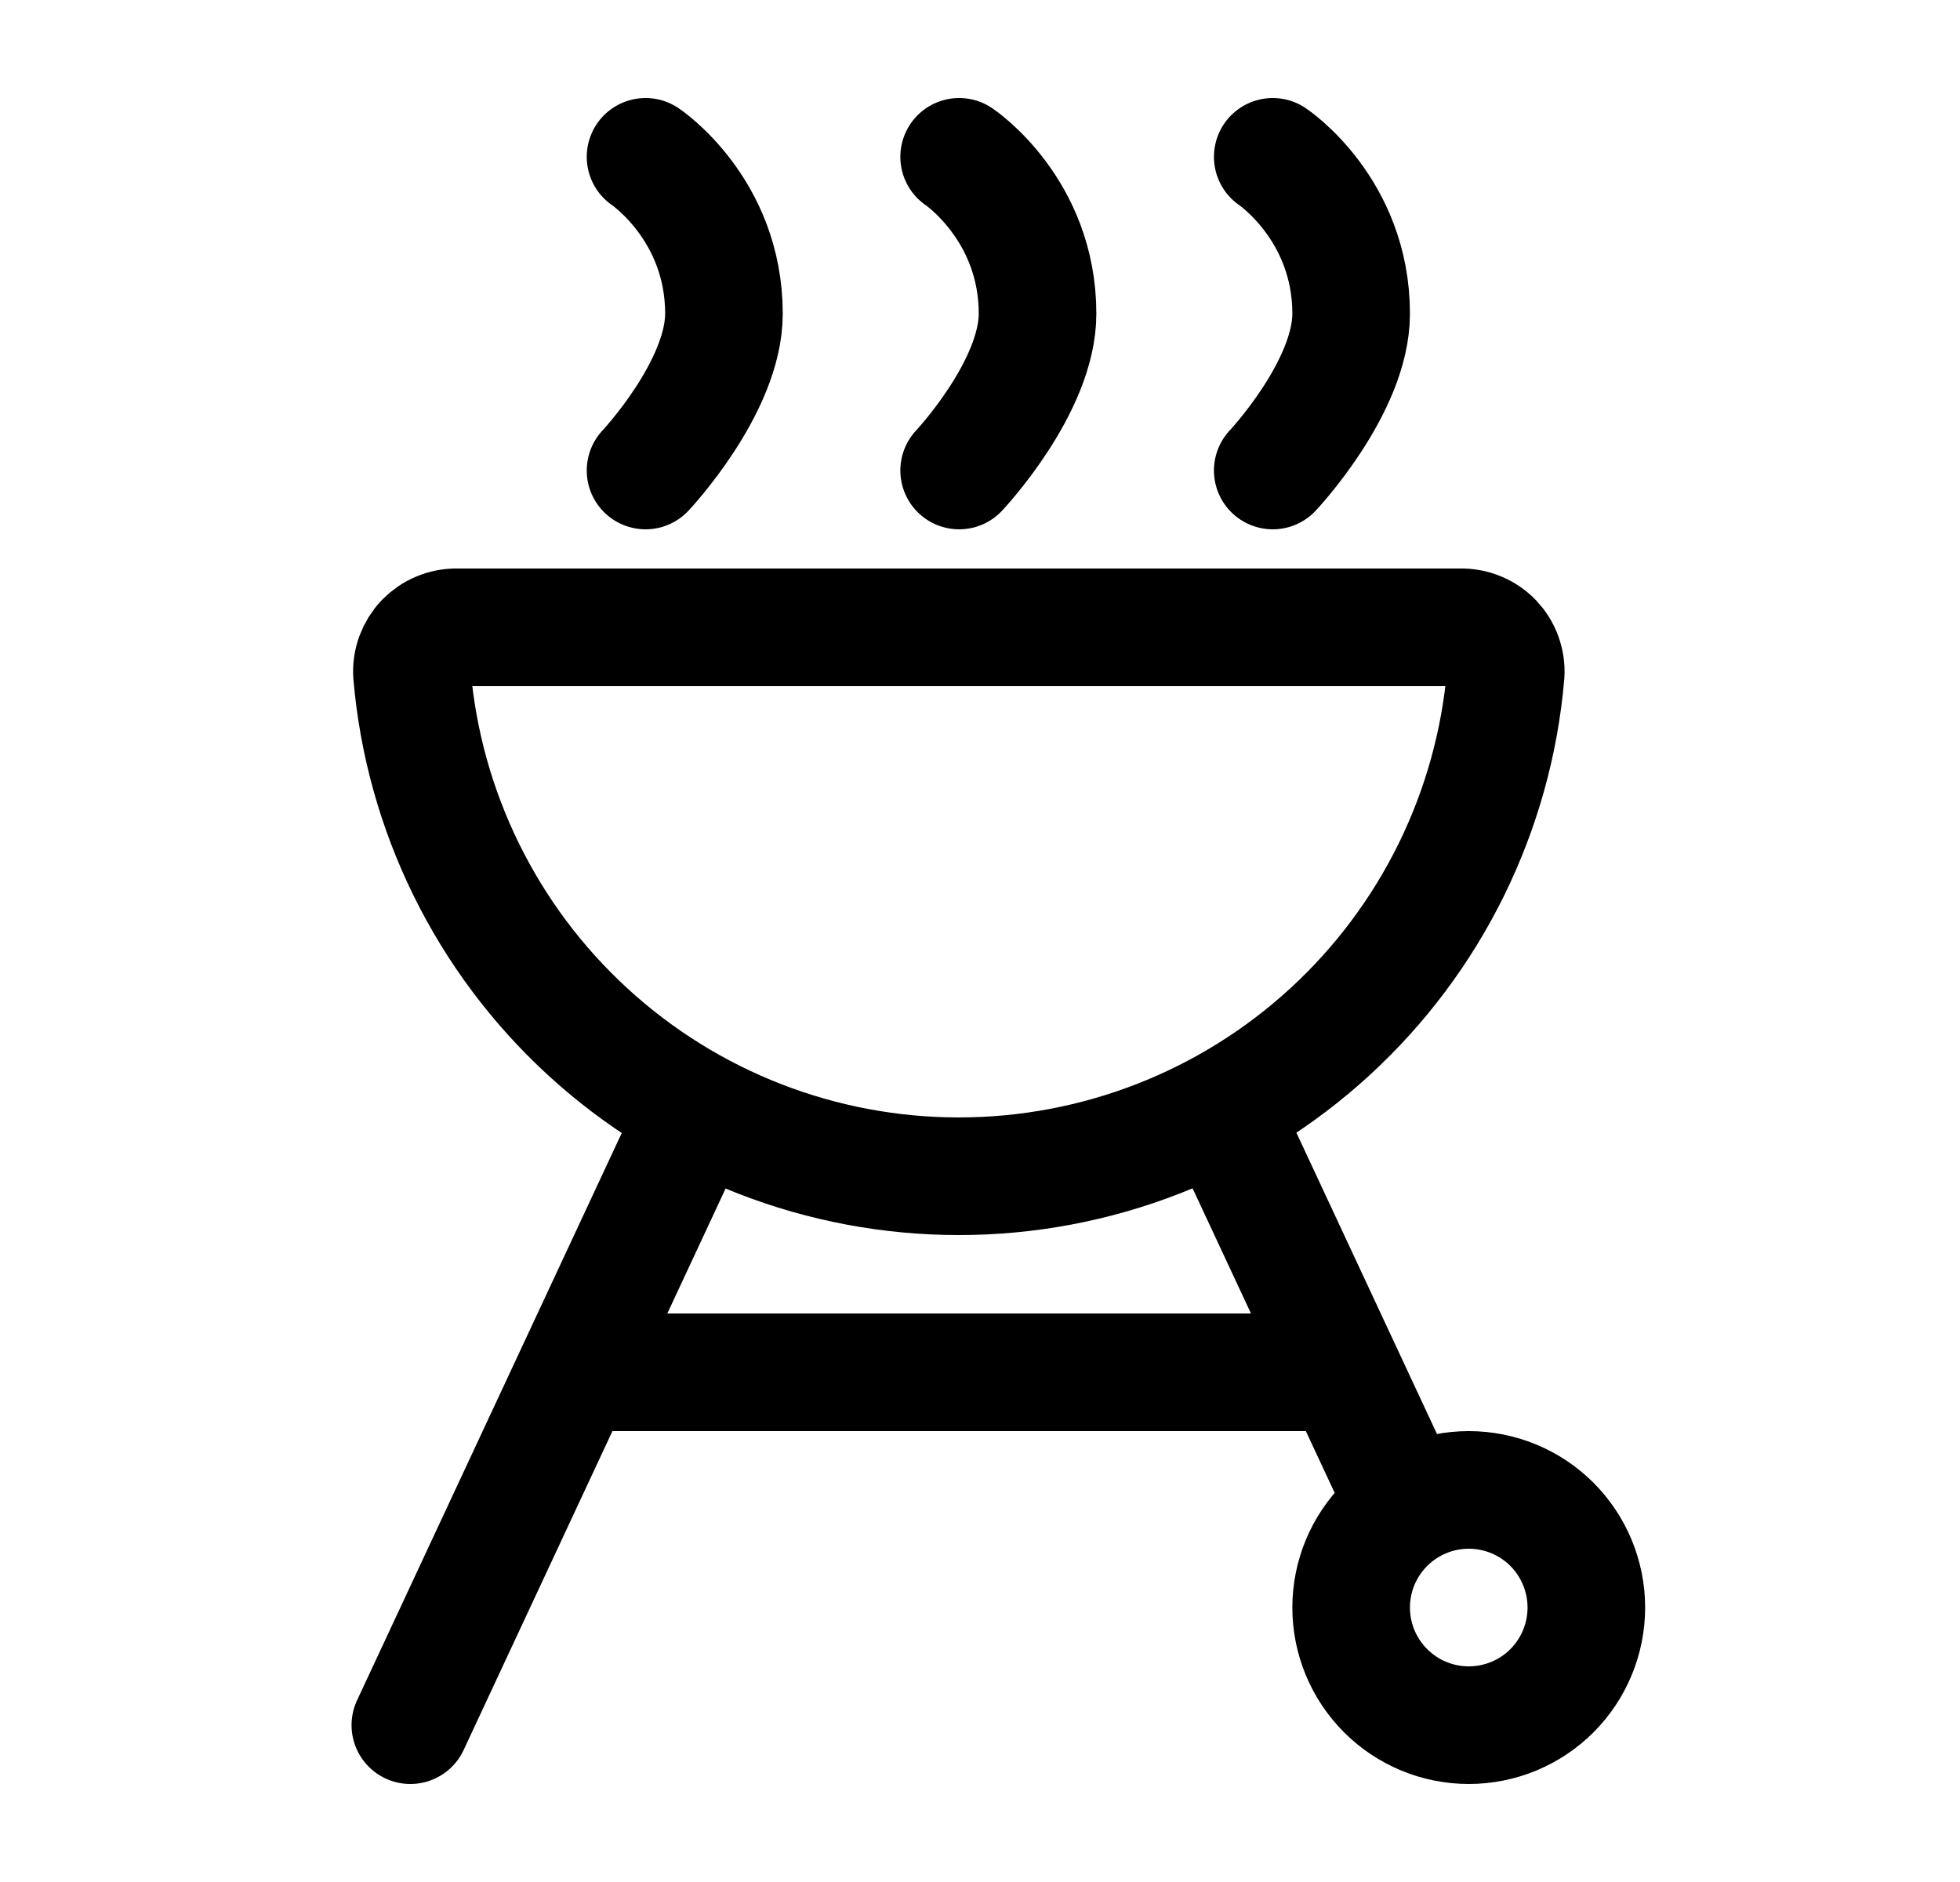
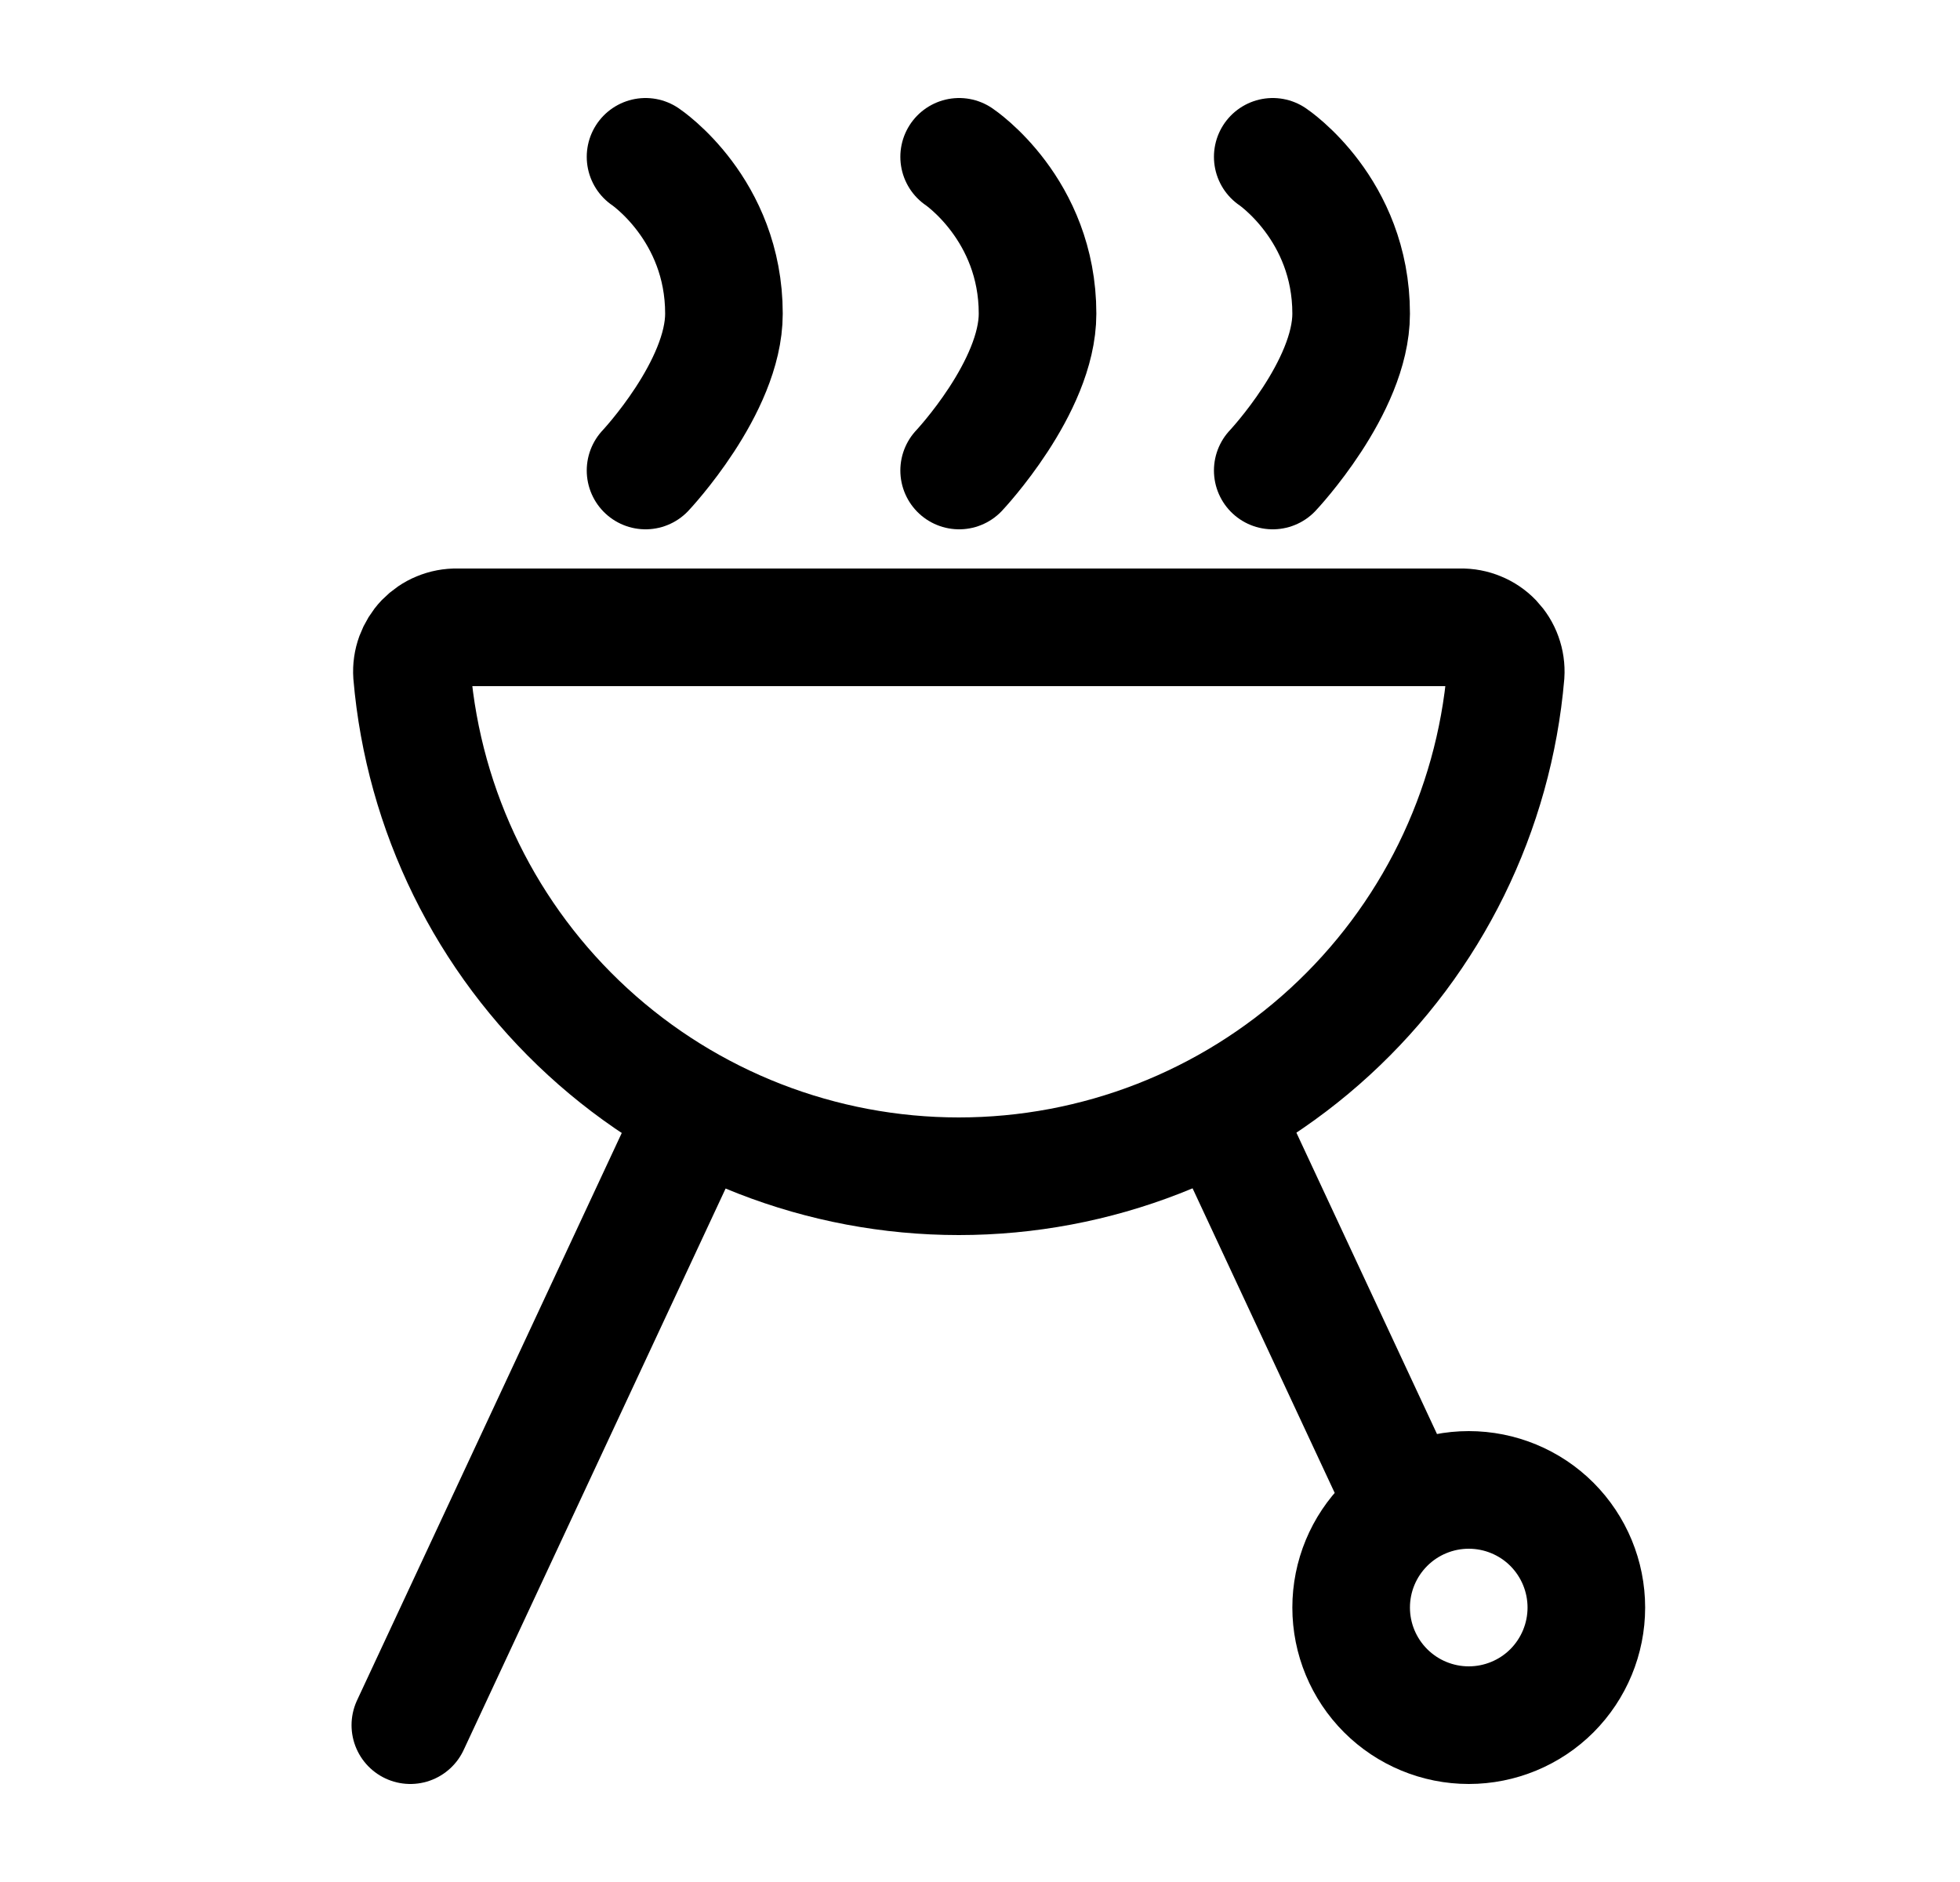
<svg xmlns="http://www.w3.org/2000/svg" width="25" height="24" viewBox="0 0 25 24" fill="none">
  <path d="M8.734 14.5L5.234 22M8.234 6C8.234 6 9.234 4.939 9.234 4C9.234 2.667 8.234 2 8.234 2M12.234 6C12.234 6 13.234 4.939 13.234 4C13.234 2.667 12.234 2 12.234 2M16.234 6C16.234 6 17.234 4.939 17.234 4C17.234 2.667 16.234 2 16.234 2" stroke="black" stroke-width="1.5" stroke-linecap="round" stroke-linejoin="round" />
-   <path d="M16.734 17.5H7.734" stroke="black" stroke-width="1.5" stroke-linejoin="round" />
  <path d="M15.734 14.5L17.834 19M18.734 22C19.132 22 19.514 21.842 19.795 21.561C20.076 21.279 20.234 20.898 20.234 20.5C20.234 20.102 20.076 19.721 19.795 19.439C19.514 19.158 19.132 19 18.734 19C18.337 19 17.955 19.158 17.674 19.439C17.392 19.721 17.234 20.102 17.234 20.5C17.234 20.898 17.392 21.279 17.674 21.561C17.955 21.842 18.337 22 18.734 22Z" stroke="black" stroke-width="1.5" stroke-linecap="round" stroke-linejoin="round" />
  <path d="M12.23 15C13.983 15 15.672 14.343 16.963 13.158C18.255 11.973 19.055 10.347 19.205 8.6C19.21 8.522 19.199 8.444 19.172 8.37C19.146 8.297 19.104 8.23 19.05 8.173C18.996 8.117 18.93 8.072 18.858 8.043C18.786 8.013 18.708 7.998 18.63 8H5.83C5.752 7.998 5.674 8.013 5.602 8.043C5.53 8.072 5.465 8.117 5.41 8.173C5.356 8.23 5.315 8.297 5.288 8.37C5.261 8.444 5.25 8.522 5.255 8.6C5.405 10.347 6.205 11.973 7.497 13.158C8.788 14.343 10.477 15 12.23 15Z" stroke="black" stroke-width="1.5" />
</svg>